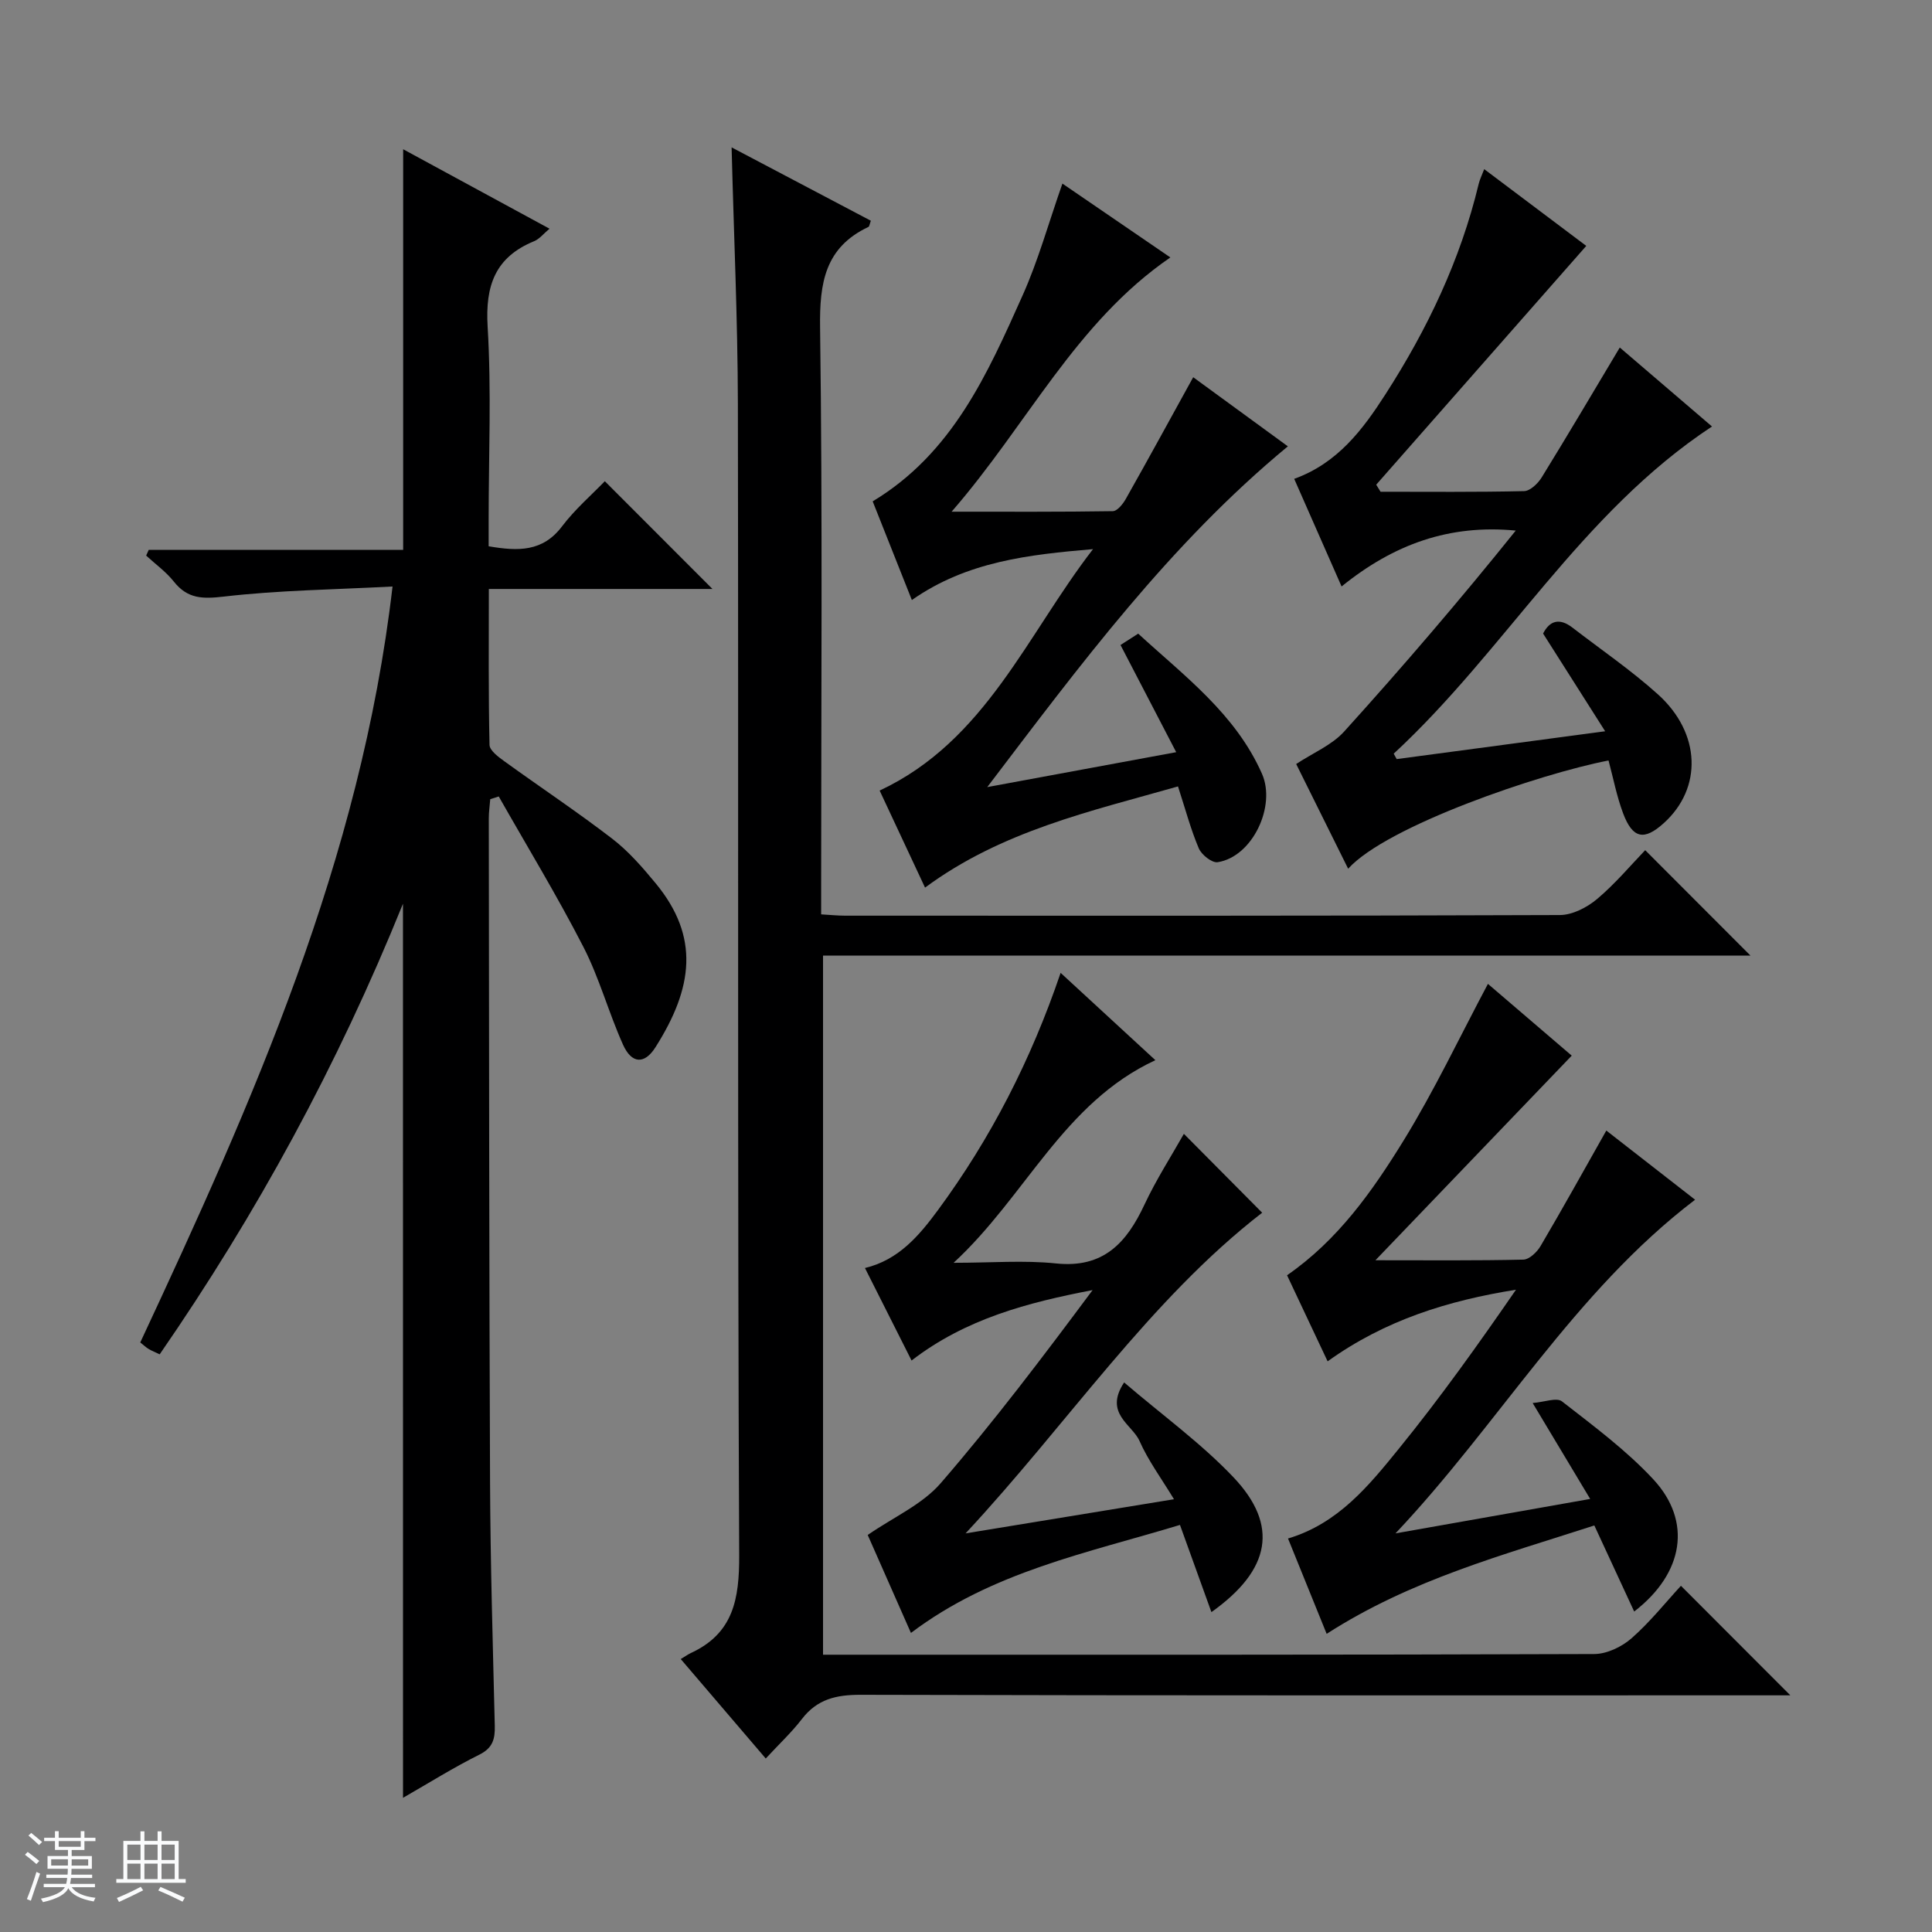
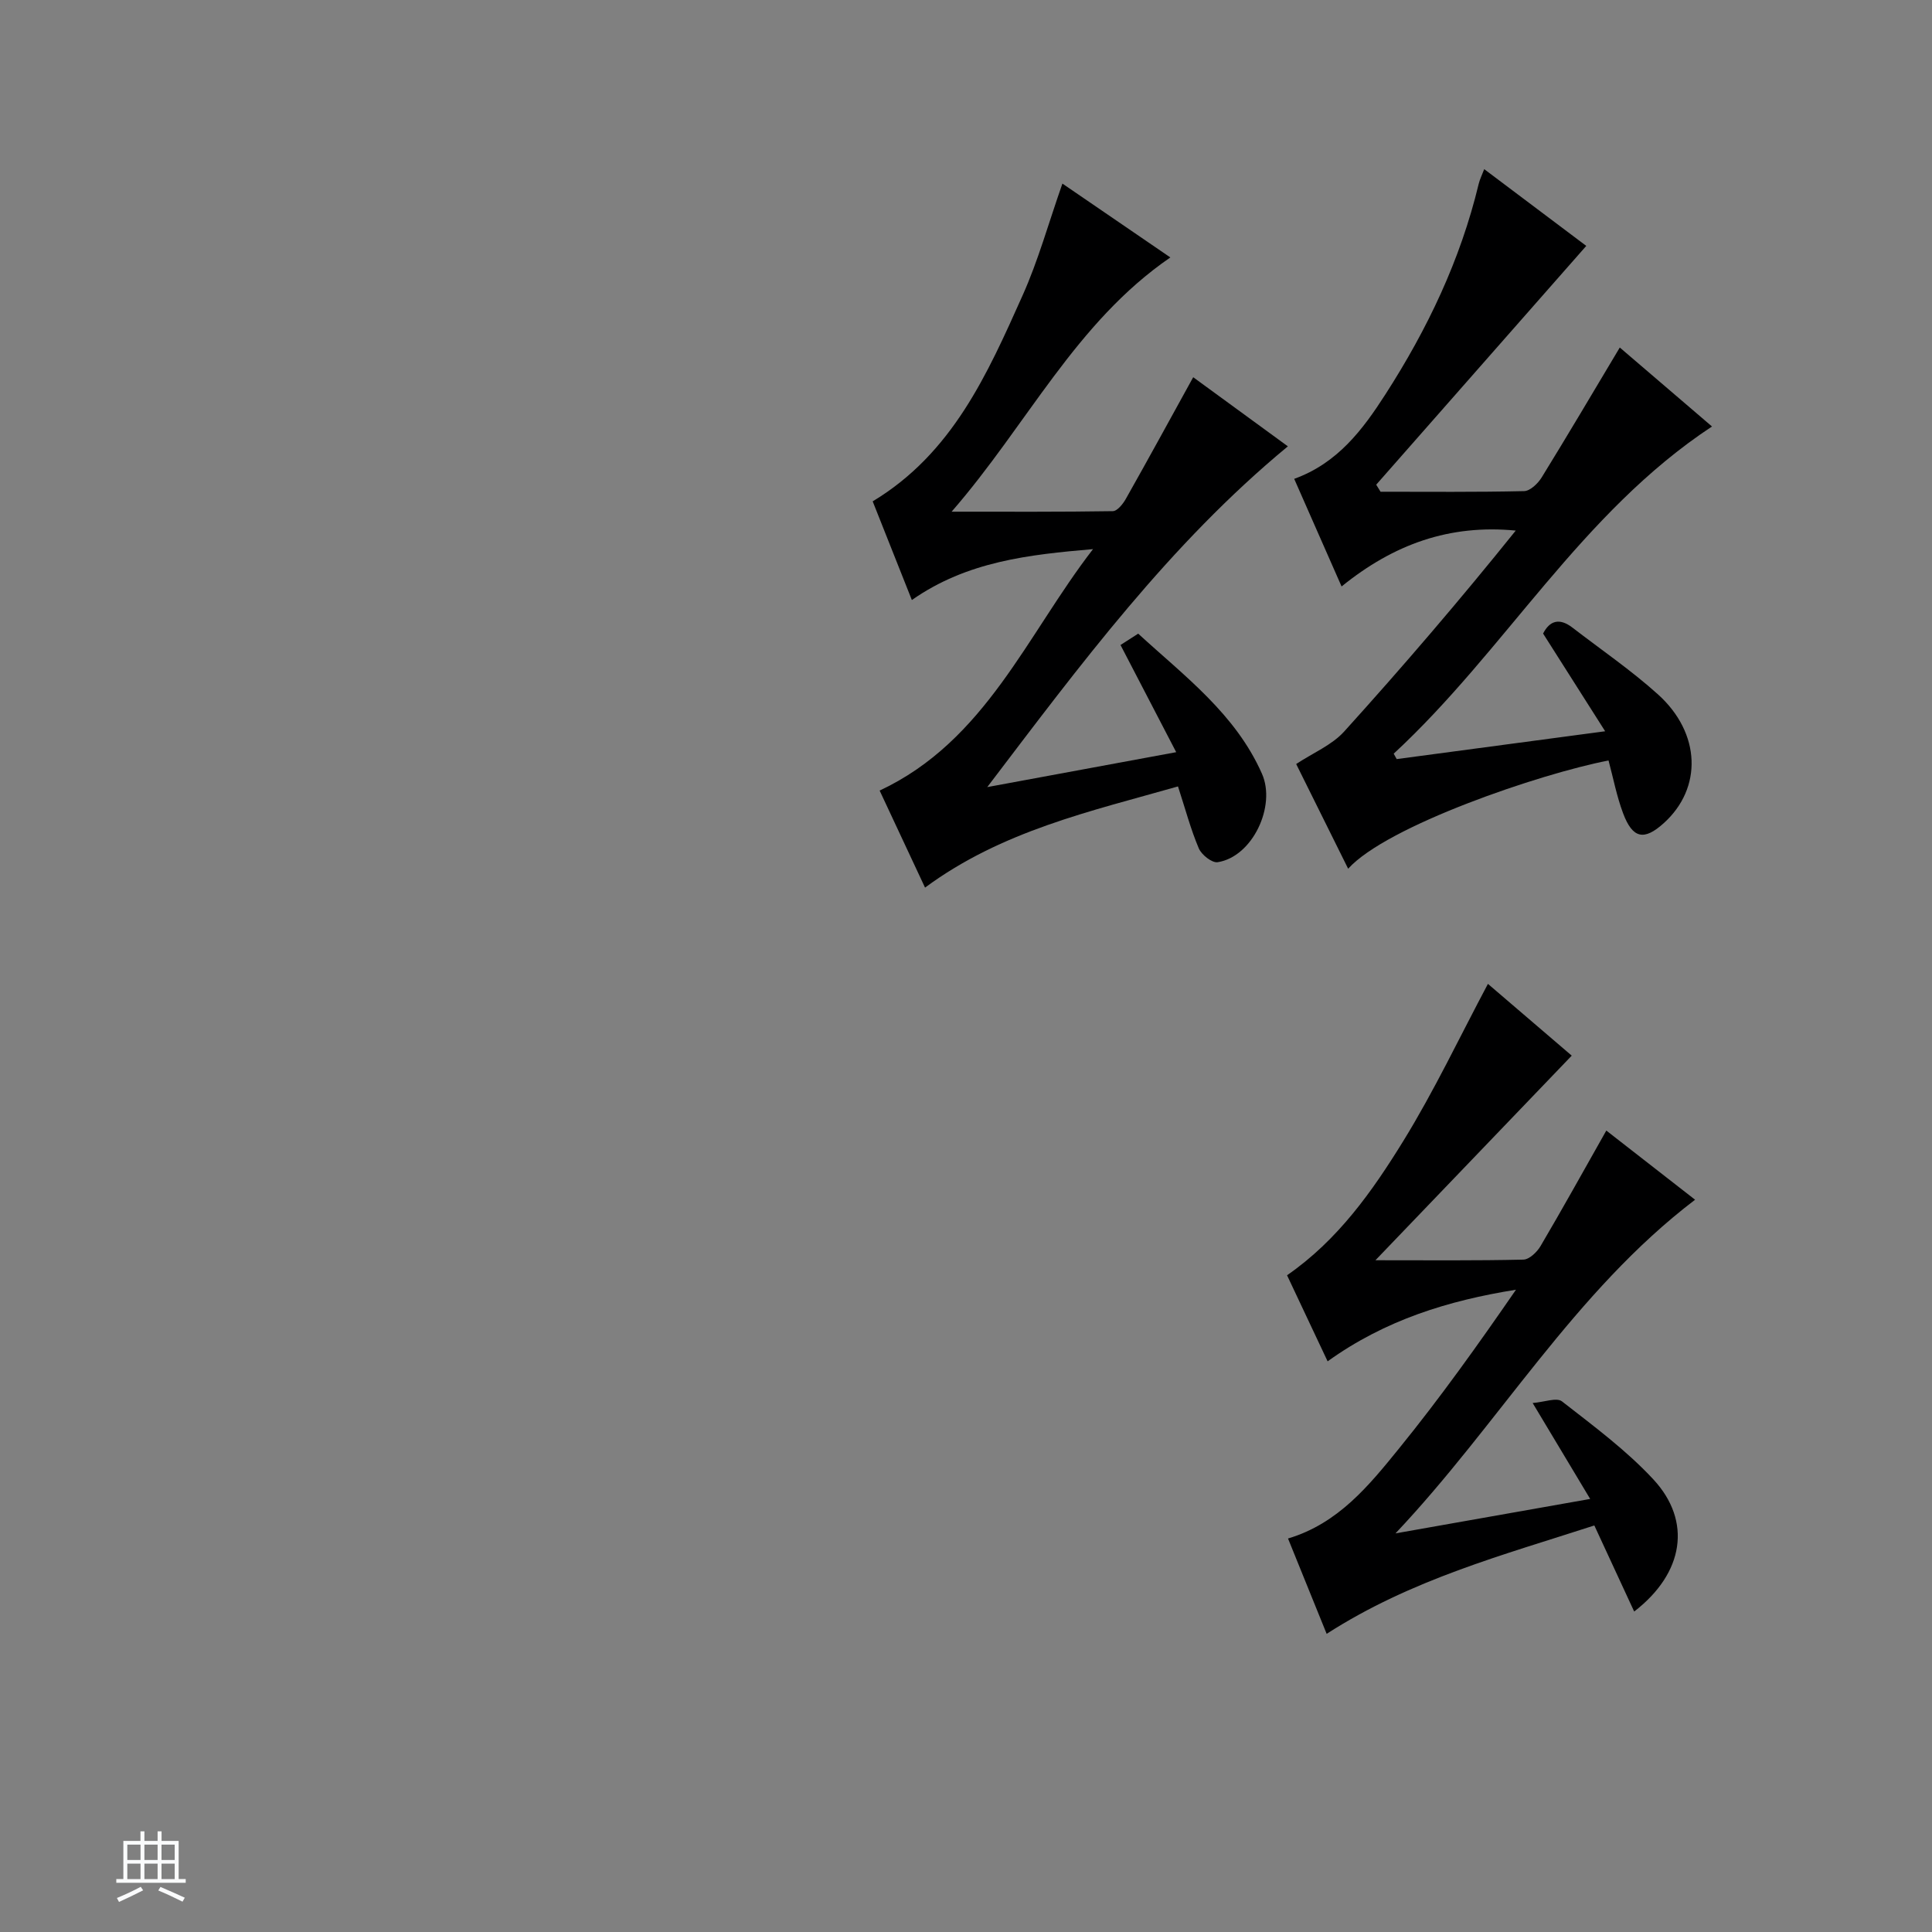
<svg xmlns="http://www.w3.org/2000/svg" enable-background="new 0 0 400 400" viewBox="0 0 400 400">
  <rect x="0" y="0" width="400" height="400" fill="#808080" stroke="none" />
-   <path d="m5.17 384 .56-.58c.85.61 1.65 1.24 2.4 1.87l-.59.64c-.84-.73-1.63-1.38-2.37-1.93m1.22 9.53-.82-.34c.71-1.76 1.37-3.64 1.98-5.63.24.13.5.25.76.36-.6 1.67-1.24 3.54-1.92 5.61m-.5-13.5.57-.54c.56.44 1.31 1.06 2.26 1.87l-.64.64c-.68-.66-1.41-1.32-2.19-1.97m3.25.46h2.24v-1.36h.77v1.36h4.57v-1.36h.76v1.36h2.28v.69h-2.28v1.84h-2.64v1.26h4.18v2.64h-4.21c0 .45-.02.86-.05 1.21h4.32v.69h-4.38c-.04.34-.1.75-.19 1.22h5.15v.69h-4.82c.87 1.19 2.51 1.92 4.93 2.19-.17.31-.3.57-.37.76-2.77-.49-4.52-1.41-5.26-2.76-.56 1.26-2.3 2.23-5.24 2.9-.12-.24-.26-.48-.43-.72 2.73-.55 4.38-1.34 4.96-2.38h-4.38v-.69h4.65c.1-.38.17-.79.21-1.22h-4.32v-.69h4.4c.03-.34.05-.75.05-1.21h-4.2v-2.64h4.23v-1.26h-2.69v-1.84h-2.24zm1.46 4.46v1.29h3.45c.01-.4.02-.57.01-.53v-.32-.45h-3.46zm1.55-2.59h4.57v-1.19h-4.57zm6.11 2.59h-3.42v.77c-.01.19-.01.37-.02.53h3.44z" fill="#fafbfc" />
  <path d="m32.63 379.16h.82v1.98h3.54v7.89h1.46v.78h-14.37v-.78h1.46v-7.89h3.54v-1.98h.82v1.98h2.73zm-3.49 11.48.5.73c-1.61.82-3.28 1.63-5 2.41-.13-.27-.28-.55-.44-.82 1.75-.72 3.4-1.49 4.94-2.32m-2.78-5.55h2.73v-3.18h-2.73zm0 3.95h2.73v-3.2h-2.73zm3.54-3.95h2.73v-3.18h-2.73zm0 3.95h2.73v-3.2h-2.73zm7.89 4.68c-1.84-.92-3.51-1.7-5.02-2.32l.45-.73c1.89.8 3.57 1.55 5.04 2.23zm-1.62-11.81h-2.73v3.18h2.73zm-2.73 7.13h2.73v-3.2h-2.73v3.19z" fill="#fafbfc" />
  <g fill="#000001">
-     <path d="m83.43 187.11c-13.55 33.49-30.24 64.14-50.37 93.29-.89-.42-1.61-.71-2.27-1.1-.56-.33-1.03-.79-1.75-1.36 23.26-49.83 45.65-99.91 52.23-156.51-12.11.64-23.55.77-34.87 2.08-4.43.51-7.55.51-10.41-3.1-1.61-2.03-3.8-3.6-5.73-5.38.18-.39.35-.78.53-1.18h52.68c0-27.87 0-55.08 0-82.95 9.97 5.41 19.94 10.83 30.3 16.45-1.24 1.04-2.08 2.13-3.17 2.58-8.08 3.31-10.15 9.19-9.64 17.71.8 13.28.21 26.65.21 39.98v5.48c6.11 1.05 11.19 1.17 15.19-4.12 2.69-3.55 6.14-6.53 8.86-9.35 7.68 7.69 14.98 14.99 22.29 22.31-14.92 0-30.31 0-46.3 0 0 11.07-.1 21.68.14 32.28.03 1.17 1.84 2.5 3.08 3.4 7.41 5.36 15.04 10.43 22.29 16 3.39 2.6 6.29 5.94 9.03 9.26 9.14 11.08 7.78 21.62-.06 33.97-2.27 3.57-4.92 3.39-6.69-.54-2.99-6.65-4.9-13.81-8.22-20.27-5.44-10.59-11.64-20.78-17.52-31.14-.59.19-1.17.37-1.76.56-.1 1.32-.3 2.64-.3 3.97.06 45.82.07 91.65.26 137.47.07 16.81.58 33.61.98 50.42.06 2.71-.4 4.57-3.19 5.96-5.31 2.64-10.36 5.81-15.81 8.94-.01-61.68-.01-122.79-.01-185.11z" />
-     <path d="m151.47 30.51c9.89 5.21 19.38 10.21 28.83 15.19-.27.74-.3 1.19-.5 1.28-9 4.25-10.14 11.58-10.01 20.83.52 38.48.22 76.98.22 115.47v6.03c1.81.1 3.4.27 4.98.27 49.32.01 98.64.06 147.96-.13 2.6-.01 5.63-1.57 7.7-3.31 3.8-3.2 7.03-7.07 9.97-10.12 7.58 7.59 14.87 14.89 21.79 21.82-63.15 0-127.39 0-192.01 0v144.75h4.71c51.65 0 103.31.05 154.96-.14 2.61-.01 5.7-1.49 7.71-3.25 3.84-3.37 7.07-7.44 10.24-10.88 7.96 7.97 15.19 15.21 22.65 22.68-1.56 0-3.31 0-5.05 0-62.48 0-124.97.06-187.45-.11-5.05-.01-8.98.9-12.14 5.01-2.12 2.76-4.7 5.16-7.49 8.18-6.01-7.02-11.57-13.54-17.6-20.59.94-.56 1.48-.96 2.08-1.24 8.82-4.08 10.06-11.16 10.02-20.28-.36-79.48-.13-158.96-.27-238.44-.04-17.42-.84-34.86-1.3-53.02z" />
    <path d="m279.12 179.86c-3.83-7.71-7.44-14.98-10.76-21.68 3.5-2.31 7.38-3.91 9.93-6.72 12.21-13.5 24.06-27.33 35.53-41.61-13.73-1.32-25.24 2.81-36.06 11.57-3.29-7.47-6.5-14.75-9.81-22.28 8.99-3.25 14.18-10.17 18.89-17.5 8.69-13.5 15.53-27.84 19.3-43.54.23-.96.69-1.86 1.15-3.08 7.4 5.56 14.64 11.01 21.13 15.89-14.64 16.65-29.07 33.04-43.49 49.44.3.49.6.97.9 1.46 9.91 0 19.82.1 29.72-.13 1.25-.03 2.86-1.57 3.63-2.82 5.4-8.76 10.63-17.62 16.18-26.91 5.9 5.06 12.28 10.51 19.09 16.35-27.19 17.93-42.8 46.38-65.9 67.74.21.37.41.75.62 1.12 14.01-1.87 28.01-3.74 43.16-5.76-4.54-7.14-8.6-13.53-12.85-20.23 1.33-2.61 3.33-3.35 6.09-1.22 5.93 4.57 12.15 8.82 17.69 13.81 8.93 8.05 9.22 19.43 1.21 26.66-4.07 3.68-6.45 3.23-8.43-2.05-1.32-3.52-2.03-7.27-3.01-10.92-14.2 2.74-45.94 13.56-53.91 22.41z" />
    <path d="m226.3 113.69c-13.2 1.14-26.06 2.51-37.51 10.54-2.79-7.04-5.46-13.76-8.11-20.43 16.54-9.97 23.76-26.39 31.03-42.62 3.24-7.23 5.37-14.96 8.25-23.17 7.28 4.98 14.58 9.97 22.35 15.29-19.63 13.47-29.58 34.58-45.29 52.64 11.97 0 22.68.06 33.38-.11.93-.02 2.1-1.49 2.69-2.54 4.62-8.18 9.12-16.43 13.95-25.19 6.02 4.39 12.64 9.23 19.6 14.31-24.49 20.23-43.06 45.33-62.24 70.55 12.68-2.34 25.37-4.69 39.12-7.23-4-7.7-7.7-14.82-11.53-22.19 1.05-.68 2.25-1.45 3.66-2.35 9.64 8.84 20.14 16.62 25.62 28.99 2.98 6.71-1.95 17.21-9.17 18.33-1.17.18-3.33-1.53-3.9-2.86-1.67-3.93-2.77-8.1-4.31-12.83-17.98 5.13-36.44 9.17-52.37 20.95-3.18-6.79-6.26-13.37-9.4-20.09 21.94-10.27 30.48-32.29 44.18-49.99z" />
    <path d="m284.77 260.92c11.1 0 20.87.1 30.63-.13 1.23-.03 2.84-1.57 3.57-2.83 4.54-7.71 8.88-15.54 13.6-23.89 5.9 4.6 12.1 9.43 18.38 14.32-25.02 19.04-40.62 46.43-62.03 69.08 13.09-2.32 26.19-4.63 40.31-7.13-3.92-6.54-7.54-12.57-11.91-19.86 2.41-.19 4.97-1.2 6.07-.34 6.54 5.1 13.31 10.11 18.92 16.15 8.02 8.65 6.36 19.4-3.97 27.36-2.74-5.93-5.4-11.67-8.25-17.82-18.83 6.11-37.93 11.18-55.42 22.44-2.62-6.47-5.26-12.98-8-19.74 10.41-3.1 16.77-10.98 23.01-18.67 8.55-10.53 16.43-21.59 24.19-32.84-14.01 2.25-27.06 6.25-39 14.83-2.85-6.06-5.57-11.81-8.4-17.82 10.56-7.31 17.67-17.42 24.09-27.83 6.41-10.41 11.66-21.53 17.5-32.5 5.7 4.88 11.87 10.17 17.35 14.86-13.46 14.02-26.83 27.96-40.64 42.36z" />
-     <path d="m250.81 333.77c-2.22-6.16-4.26-11.83-6.51-18.05-19.21 5.83-38.86 9.65-55.7 22.36-3.16-7.16-6.35-14.37-8.95-20.28 5.38-3.72 11.3-6.31 15.12-10.73 11.06-12.79 21.27-26.31 31.44-39.97-13.39 2.57-26.25 5.92-37.48 14.58-3.26-6.46-6.37-12.63-9.65-19.15 6.99-1.68 11.22-6.71 15.12-12 10.91-14.82 19.24-31.02 25.39-49.11 6.59 6.08 12.91 11.9 19.62 18.08-19.05 8.83-26.83 28.17-41.78 41.95 7.82 0 14.58-.56 21.21.13 9.82 1.03 14.61-4.27 18.31-12.18 2.46-5.25 5.63-10.16 8.16-14.65 5.27 5.3 10.7 10.78 16.21 16.33-23.34 18.06-40.32 43.76-61.41 66.39 14.05-2.3 28.09-4.61 43.15-7.07-2.6-4.3-5.33-7.98-7.14-12.07-1.51-3.42-7.43-5.7-3.18-12.11 7.96 6.82 15.98 12.61 22.67 19.67 9.35 9.88 7.74 19.12-4.6 27.88z" />
  </g>
</svg>